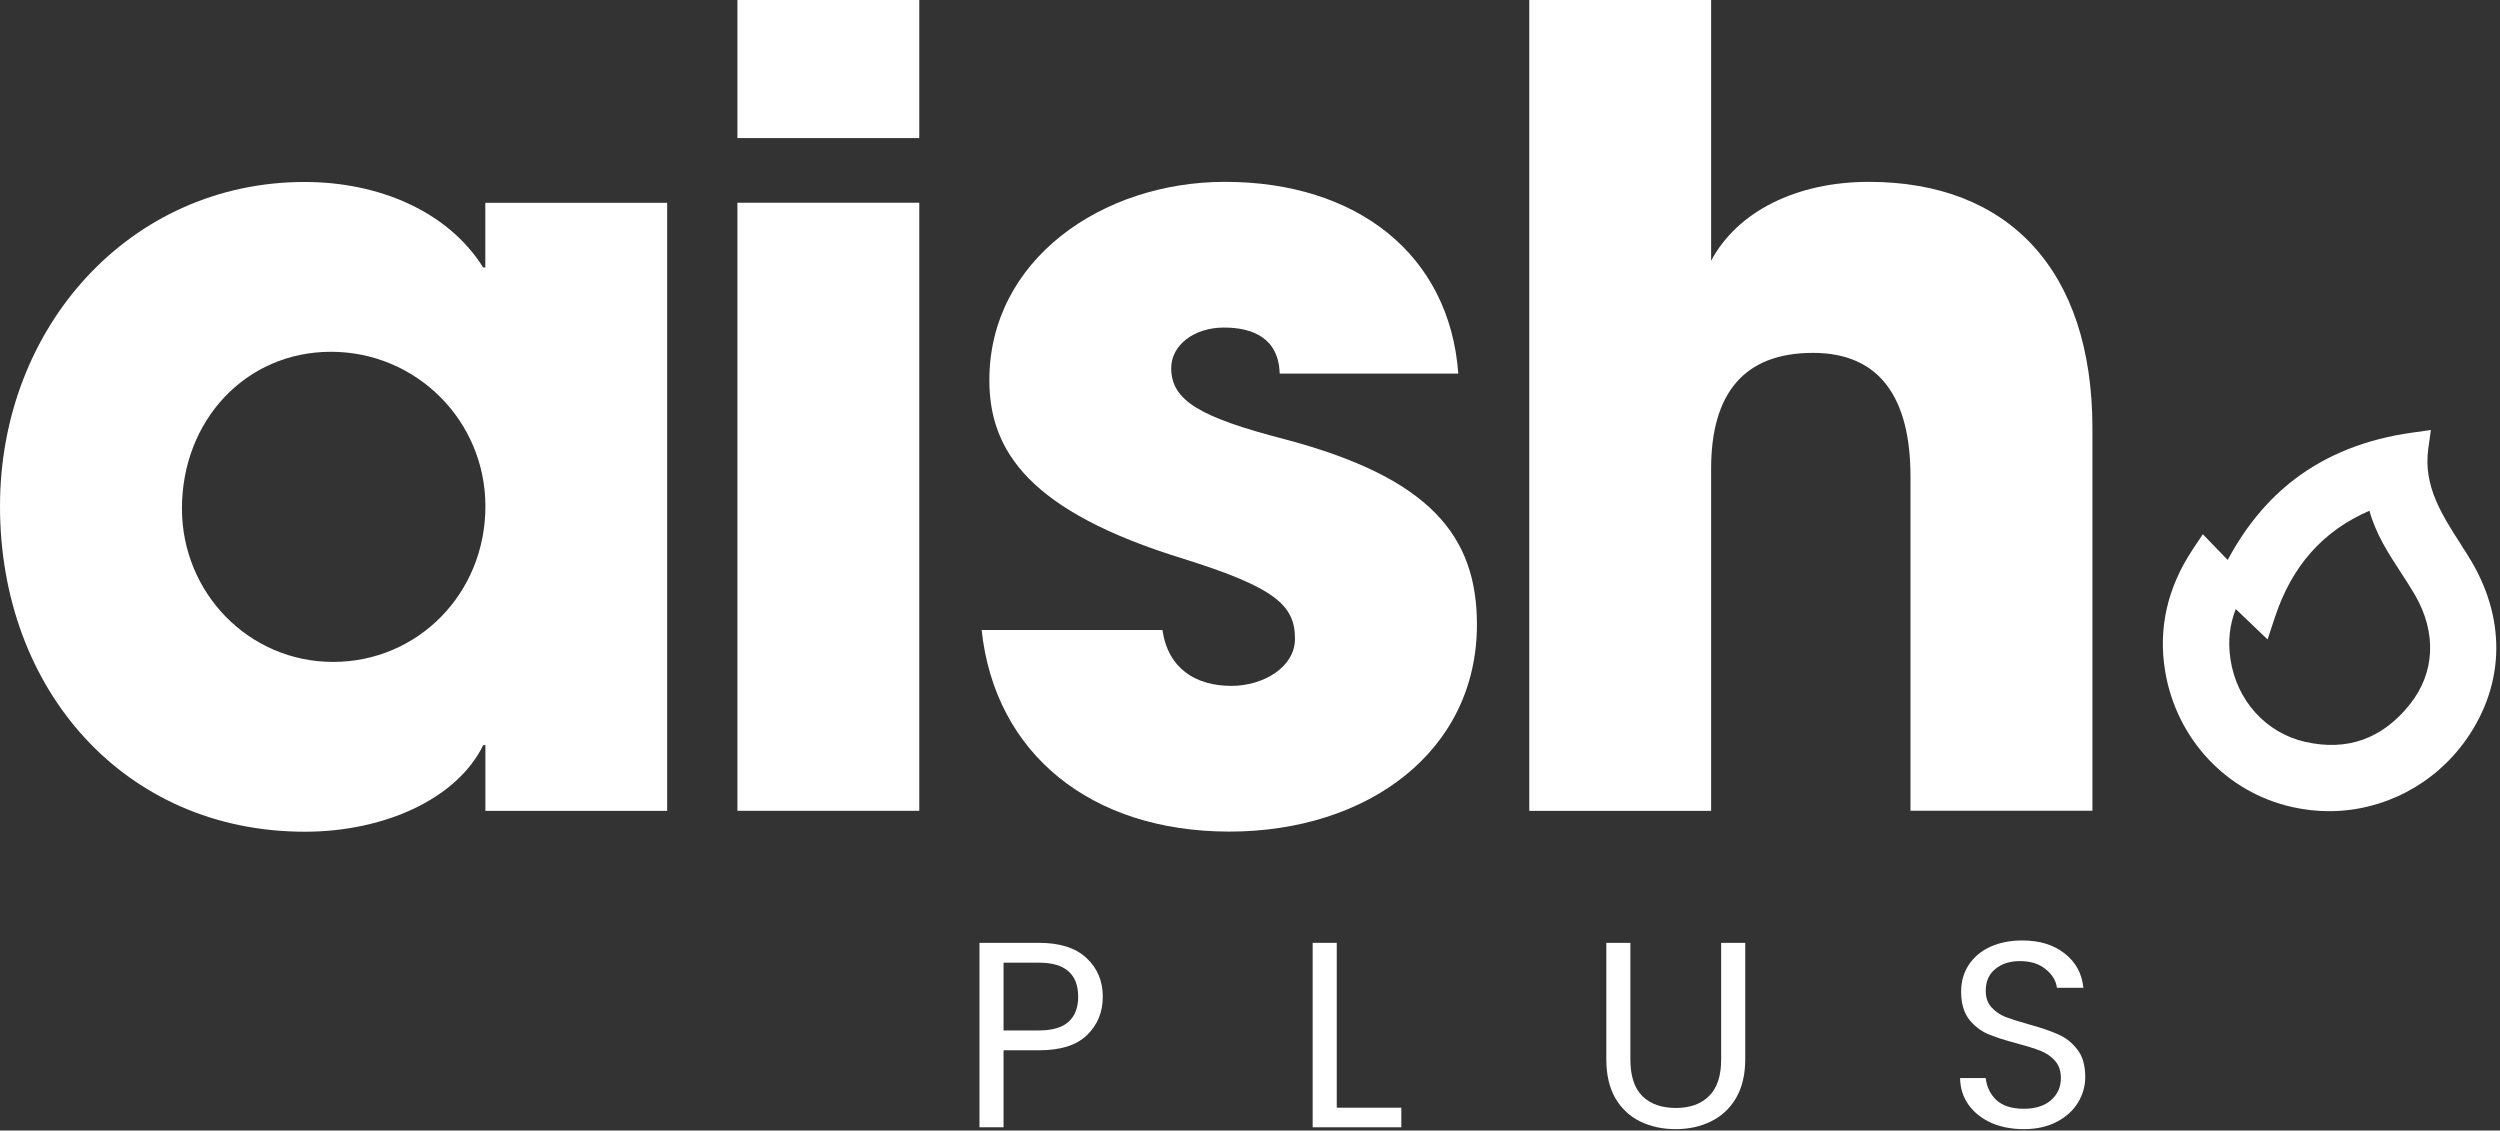
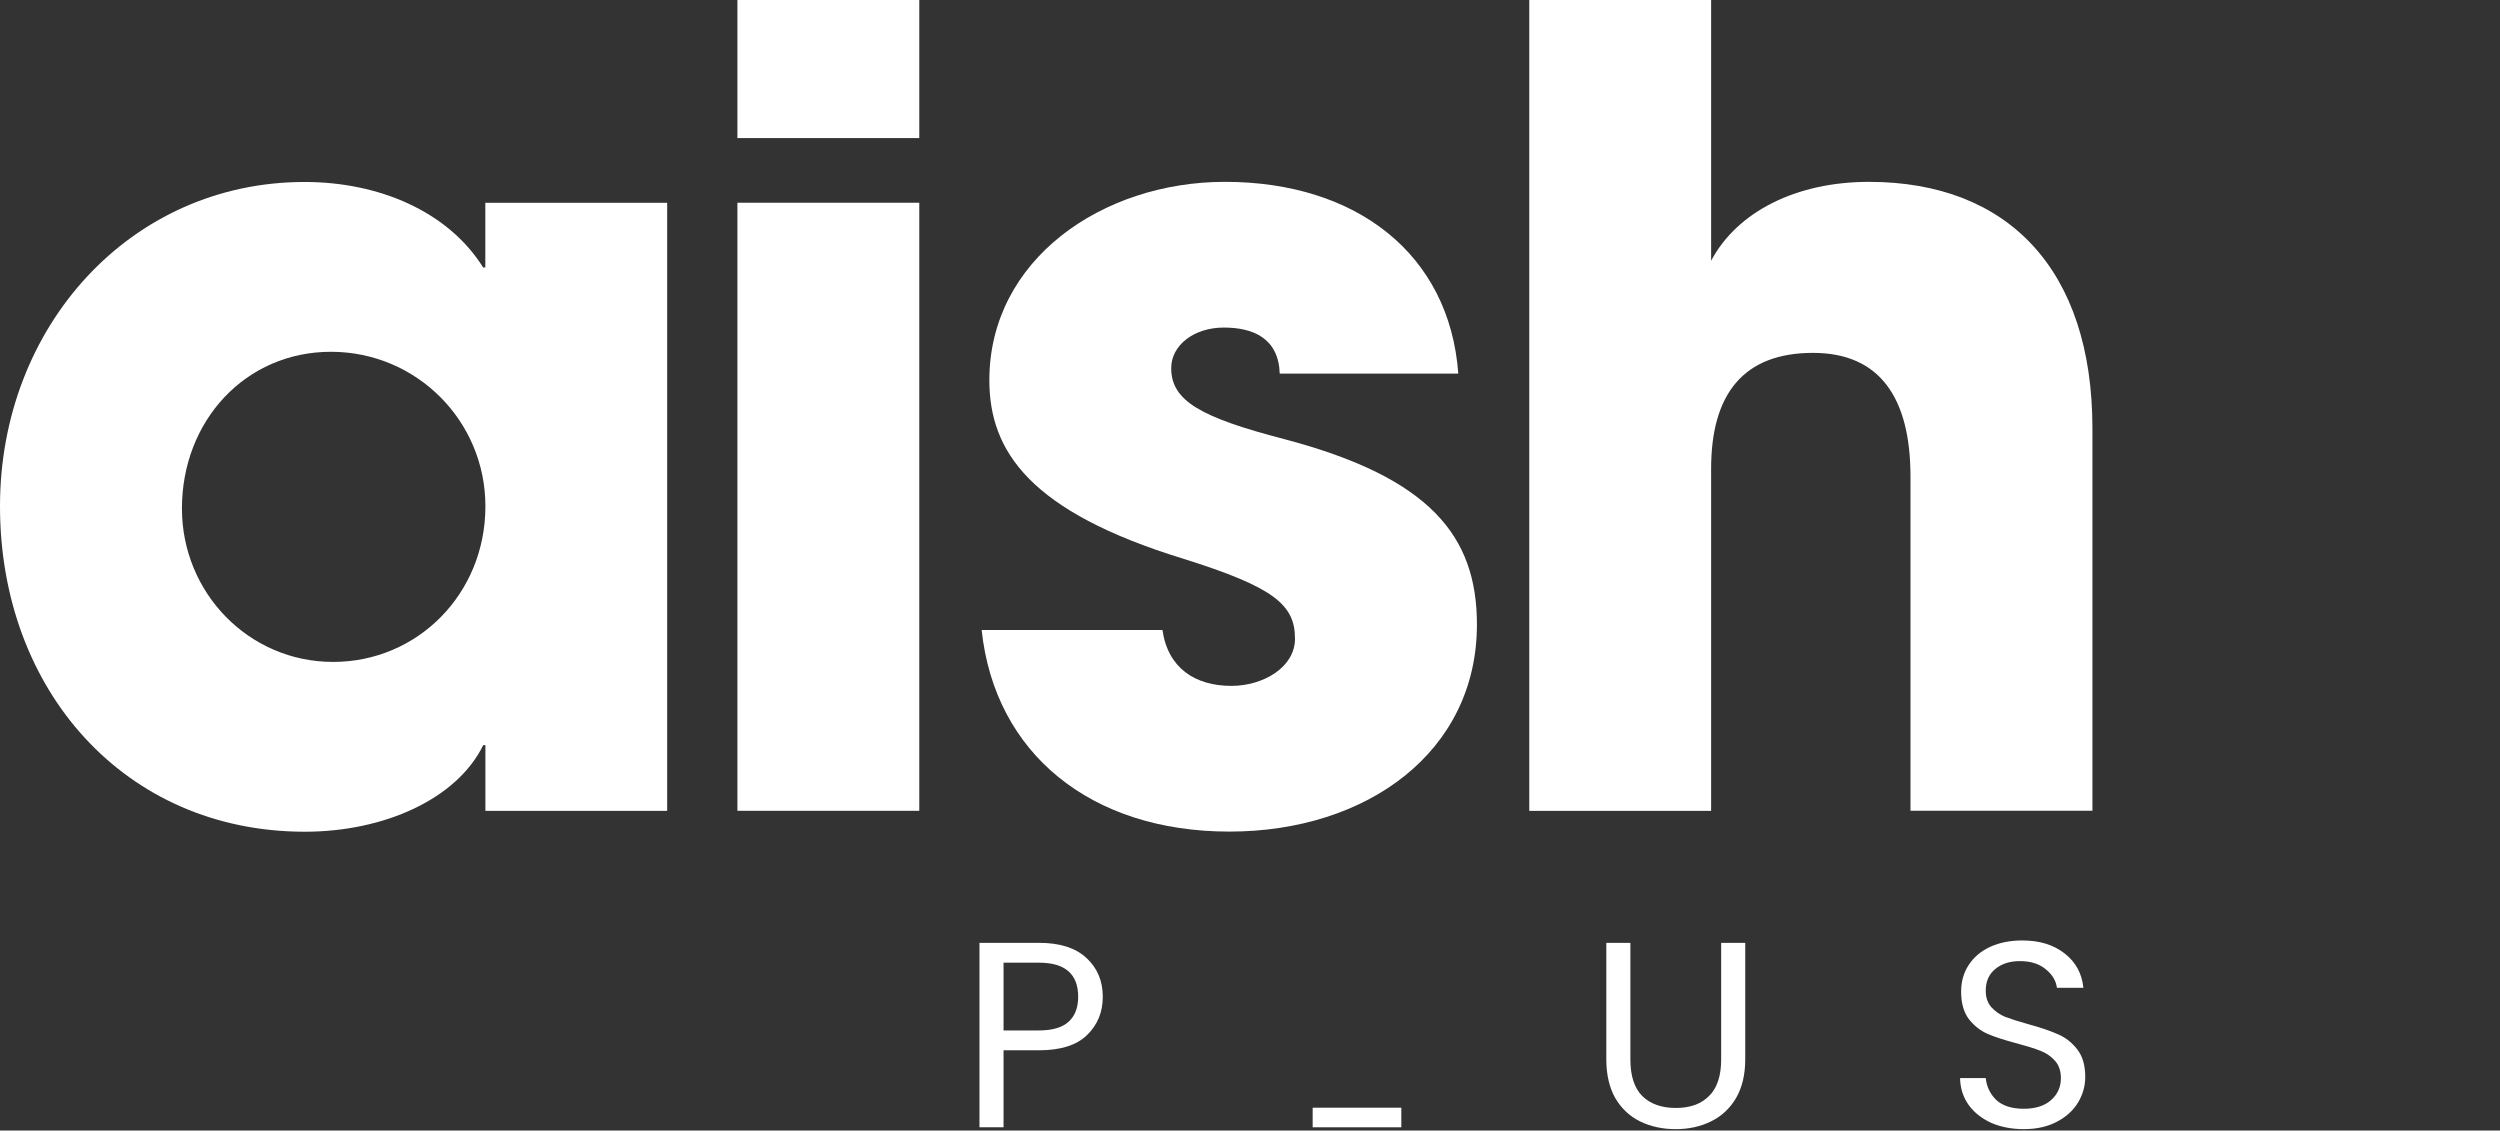
<svg xmlns="http://www.w3.org/2000/svg" width="272" height="123" viewBox="0 0 272 123" fill="none">
  <rect x="0" y="0" width="272" height="123" fill="#333333" stroke="none" />
  <path d="M52.812 88.219V81.071H52.576C49.719 86.909 41.844 90.492 33.149 90.492C13.59 90.483 0 75.111 0 55.08C0 35.53 14.184 19.799 33.14 19.799C41.25 19.799 48.757 23.015 52.567 29.098H52.803V22.063H72.588V88.219H52.803H52.812ZM52.812 55.08C52.812 45.781 45.305 38.274 36.007 38.274C26.708 38.274 19.795 45.781 19.795 55.325C19.795 64.501 27.066 72.017 36.242 72.017C45.419 72.017 52.812 64.624 52.812 55.089V55.08Z" fill="white" />
  <path d="M80.231 15.023V0H100.017V15.023H80.231ZM80.231 88.215V22.058H100.017V88.215H80.231Z" fill="white" />
  <path d="M139.235 40.645C139.112 36.826 136.378 35.638 133.152 35.638C129.927 35.638 127.428 37.543 127.428 40.051C127.428 43.625 130.644 45.417 139.829 47.803C155.56 51.972 160.69 58.29 160.69 67.947C160.69 81.773 148.77 90.477 133.746 90.477C118.723 90.477 108.236 82.018 106.803 68.541H126.475C127.069 72.71 130.05 74.624 133.982 74.624C137.443 74.624 140.895 72.597 140.895 69.494C140.895 65.797 138.632 63.892 128.739 60.789C112.046 55.659 107.642 49.105 107.642 41.362C107.642 28.253 119.921 19.785 133.275 19.785C147.581 19.785 157.71 27.65 158.662 40.645H139.235Z" fill="white" />
  <path d="M207.861 88.215V51.86C207.861 43.278 204.523 38.393 197.252 38.393C189.745 38.393 186.161 42.806 186.17 51.03V88.225H166.385V0H186.17V28.368C189.028 23.002 195.469 19.786 203.334 19.786C218.471 19.786 227.656 29.32 227.656 46.607V88.206H207.871L207.861 88.215Z" fill="white" />
-   <path d="M268.525 60.463C268.289 60.086 268.044 59.708 267.799 59.331V59.312C265.658 55.993 263.64 52.862 264.196 48.825L264.479 46.788L262.442 47.071C257.463 47.76 253.153 49.467 249.645 52.145C246.74 54.361 244.297 57.313 242.374 60.925L239.667 58.124L238.592 59.737C235.8 63.924 234.791 68.403 235.574 73.062C236.819 80.428 242.251 86.218 249.418 87.812C250.729 88.104 252.068 88.255 253.398 88.255C259.33 88.255 264.913 85.332 268.346 80.428C272.618 74.326 272.684 67.055 268.525 60.472V60.463ZM250.786 80.711C246.532 79.739 243.345 76.212 242.675 71.723C242.383 69.79 242.572 67.998 243.251 66.263L246.712 69.573L247.485 67.234C249.333 61.594 252.71 57.775 257.793 55.568C258.5 58.124 259.877 60.236 261.216 62.292C261.744 63.094 262.282 63.933 262.763 64.754C265.13 68.866 264.922 73.194 262.206 76.618C259.217 80.38 255.379 81.757 250.795 80.711H250.786Z" fill="white" />
  <path d="M220.195 122.85C218.87 122.85 217.68 122.62 216.625 122.159C215.588 121.68 214.772 121.027 214.177 120.202C213.582 119.357 213.275 118.388 213.256 117.294H216.049C216.145 118.234 216.529 119.031 217.2 119.683C217.891 120.317 218.889 120.634 220.195 120.634C221.442 120.634 222.421 120.326 223.131 119.712C223.861 119.079 224.226 118.273 224.226 117.294C224.226 116.526 224.014 115.902 223.592 115.422C223.17 114.942 222.642 114.578 222.009 114.328C221.375 114.079 220.521 113.81 219.446 113.522C218.122 113.176 217.056 112.831 216.25 112.485C215.463 112.14 214.782 111.602 214.206 110.873C213.649 110.124 213.371 109.126 213.371 107.879C213.371 106.785 213.649 105.815 214.206 104.971C214.763 104.126 215.54 103.474 216.538 103.013C217.555 102.552 218.717 102.322 220.022 102.322C221.903 102.322 223.439 102.792 224.629 103.733C225.838 104.673 226.519 105.921 226.673 107.476H223.794C223.698 106.708 223.295 106.036 222.584 105.46C221.874 104.865 220.934 104.568 219.763 104.568C218.669 104.568 217.776 104.856 217.085 105.431C216.394 105.988 216.049 106.775 216.049 107.792C216.049 108.522 216.25 109.117 216.653 109.577C217.076 110.038 217.584 110.393 218.179 110.643C218.793 110.873 219.648 111.142 220.742 111.449C222.066 111.814 223.131 112.178 223.938 112.543C224.744 112.889 225.435 113.436 226.011 114.184C226.586 114.914 226.874 115.912 226.874 117.178C226.874 118.157 226.615 119.079 226.097 119.943C225.579 120.806 224.811 121.507 223.794 122.044C222.776 122.582 221.577 122.85 220.195 122.85Z" fill="white" />
  <path d="M177.387 102.581V115.278C177.387 117.063 177.819 118.388 178.682 119.252C179.565 120.115 180.784 120.547 182.339 120.547C183.874 120.547 185.074 120.115 185.938 119.252C186.821 118.388 187.262 117.063 187.262 115.278V102.581H189.882V115.249C189.882 116.919 189.546 118.33 188.875 119.482C188.203 120.614 187.291 121.459 186.139 122.016C185.007 122.572 183.73 122.851 182.31 122.851C180.89 122.851 179.604 122.572 178.452 122.016C177.319 121.459 176.417 120.614 175.746 119.482C175.093 118.33 174.767 116.919 174.767 115.249V102.581H177.387Z" fill="white" />
-   <path d="M145.438 120.518H152.464V122.649H142.818V102.581H145.438V120.518Z" fill="white" />
+   <path d="M145.438 120.518H152.464V122.649H142.818V102.581V120.518Z" fill="white" />
  <path d="M119.983 108.455C119.983 110.125 119.408 111.516 118.256 112.629C117.123 113.723 115.386 114.271 113.045 114.271H109.186V122.649H106.566V102.581H113.045C115.31 102.581 117.027 103.128 118.198 104.222C119.388 105.316 119.983 106.727 119.983 108.455ZM113.045 112.111C114.503 112.111 115.578 111.794 116.269 111.161C116.96 110.528 117.306 109.625 117.306 108.455C117.306 105.978 115.885 104.74 113.045 104.74H109.186V112.111H113.045Z" fill="white" />
</svg>